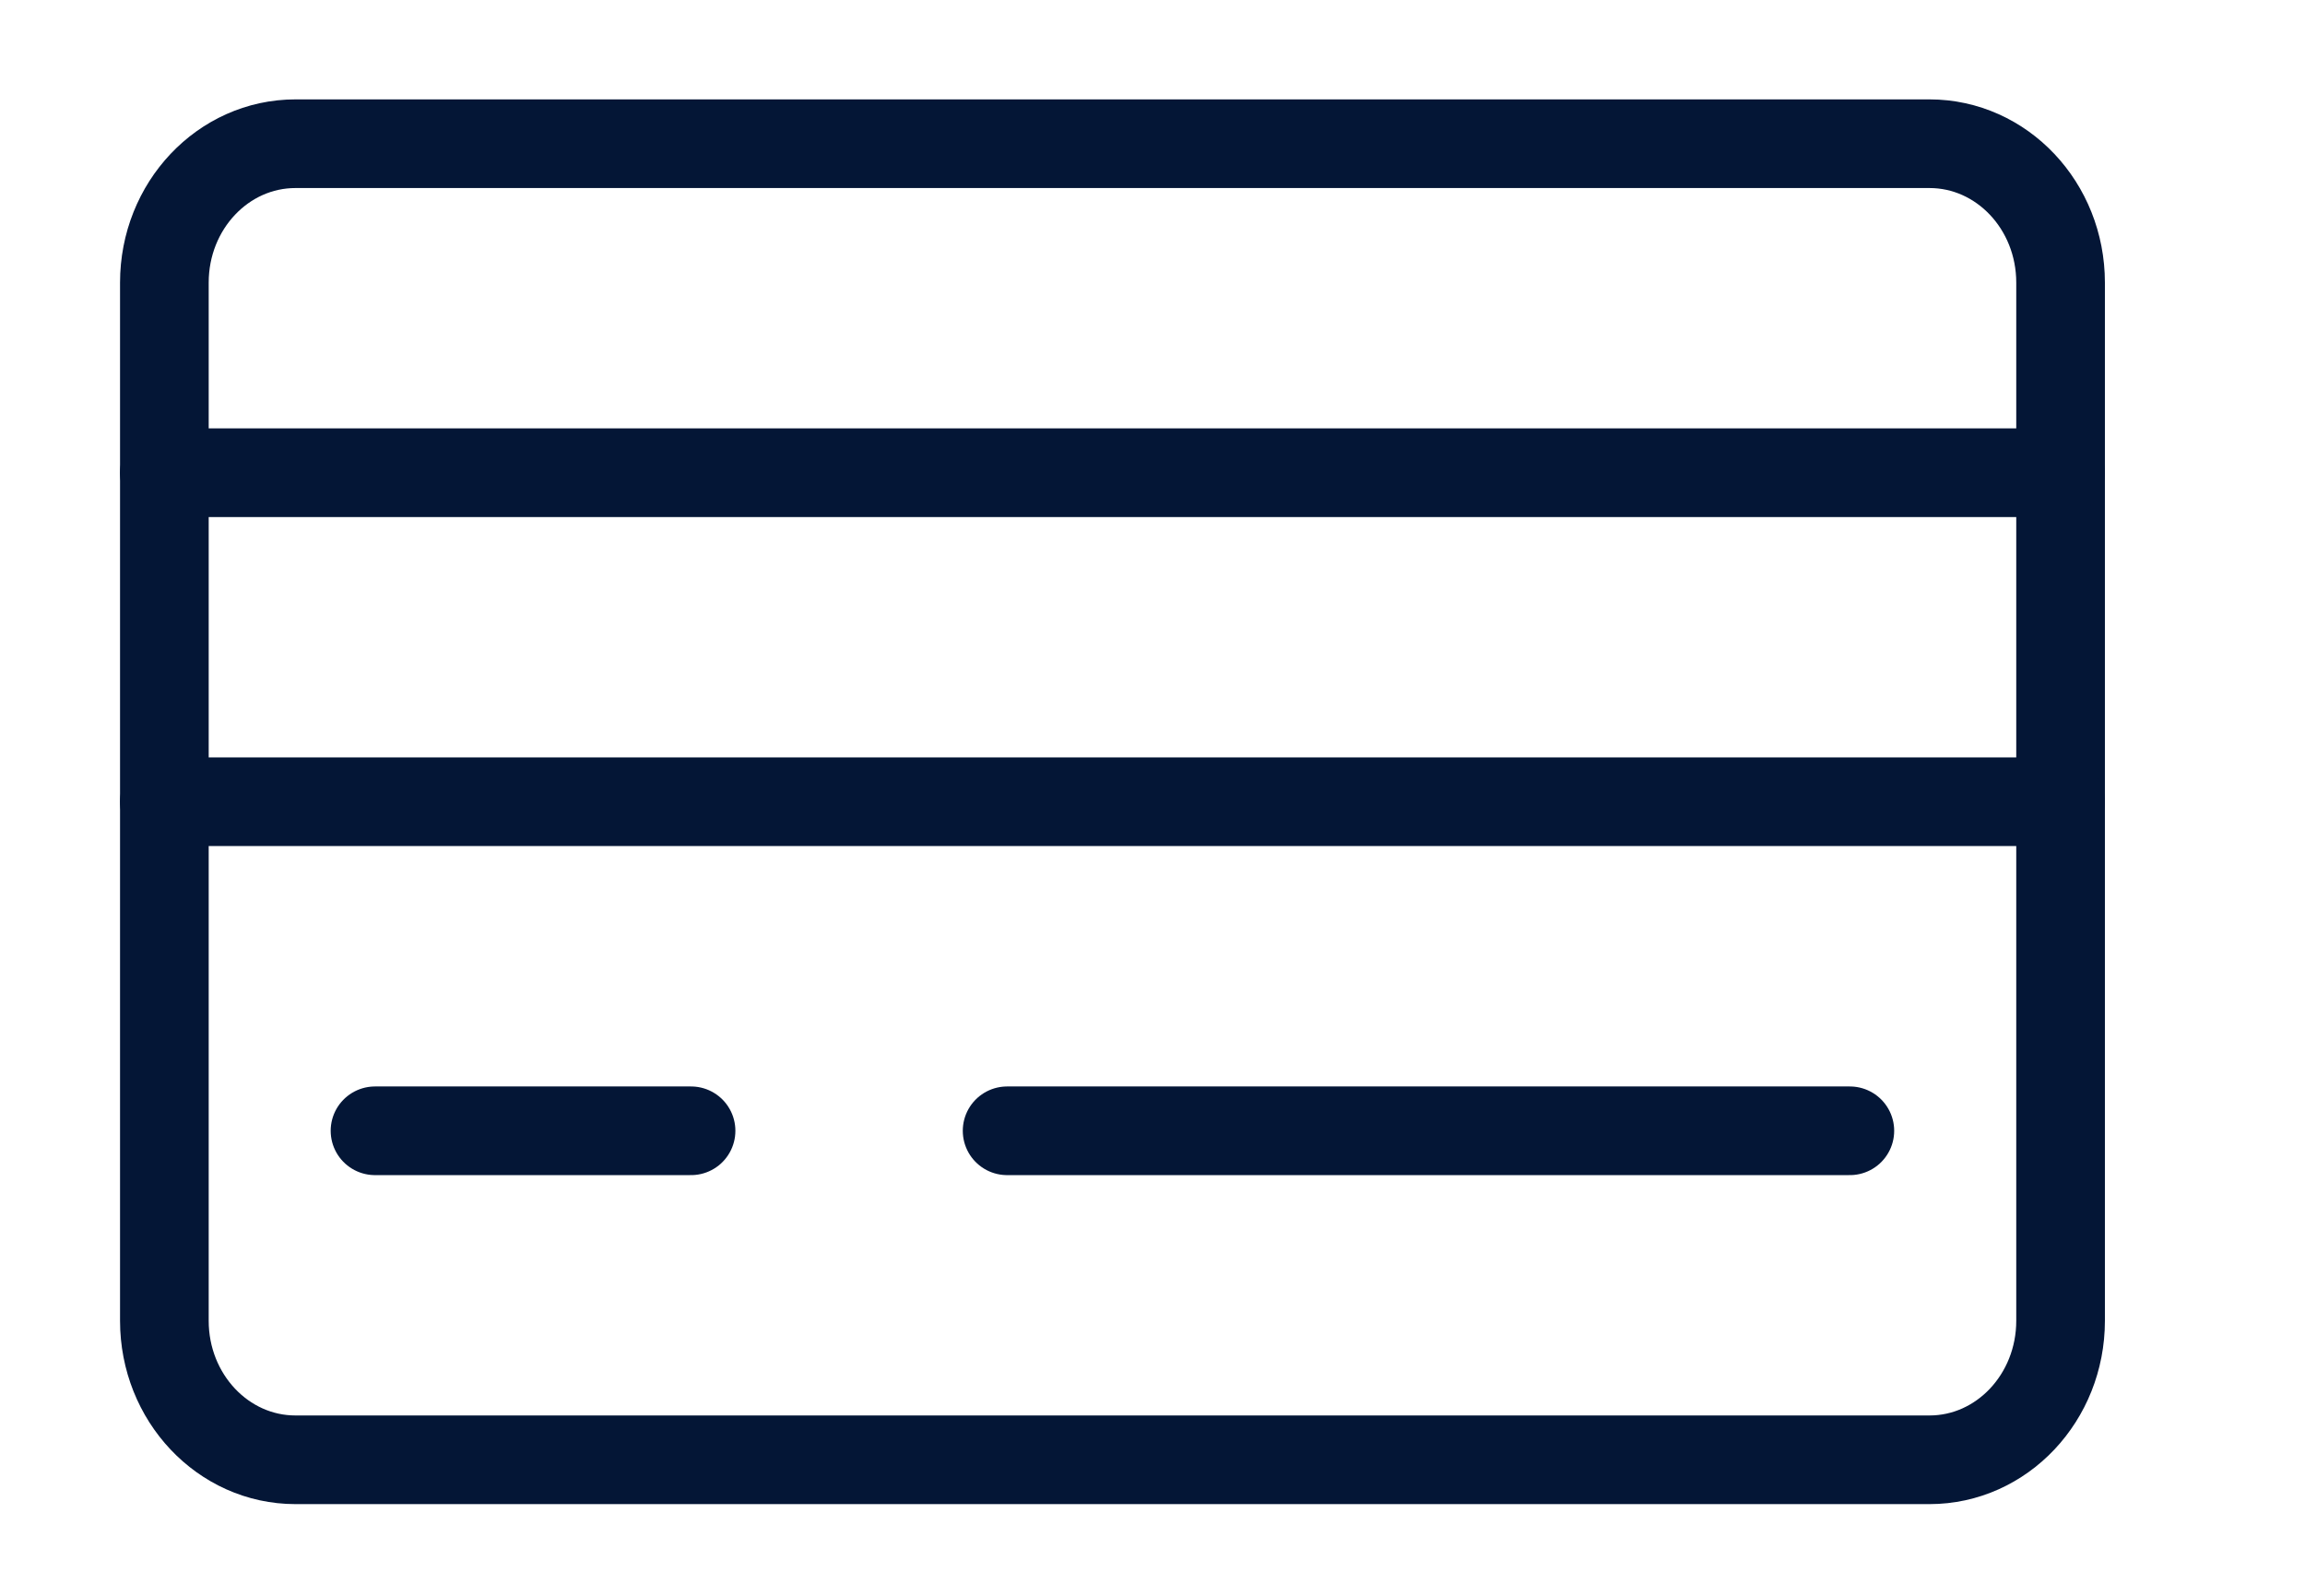
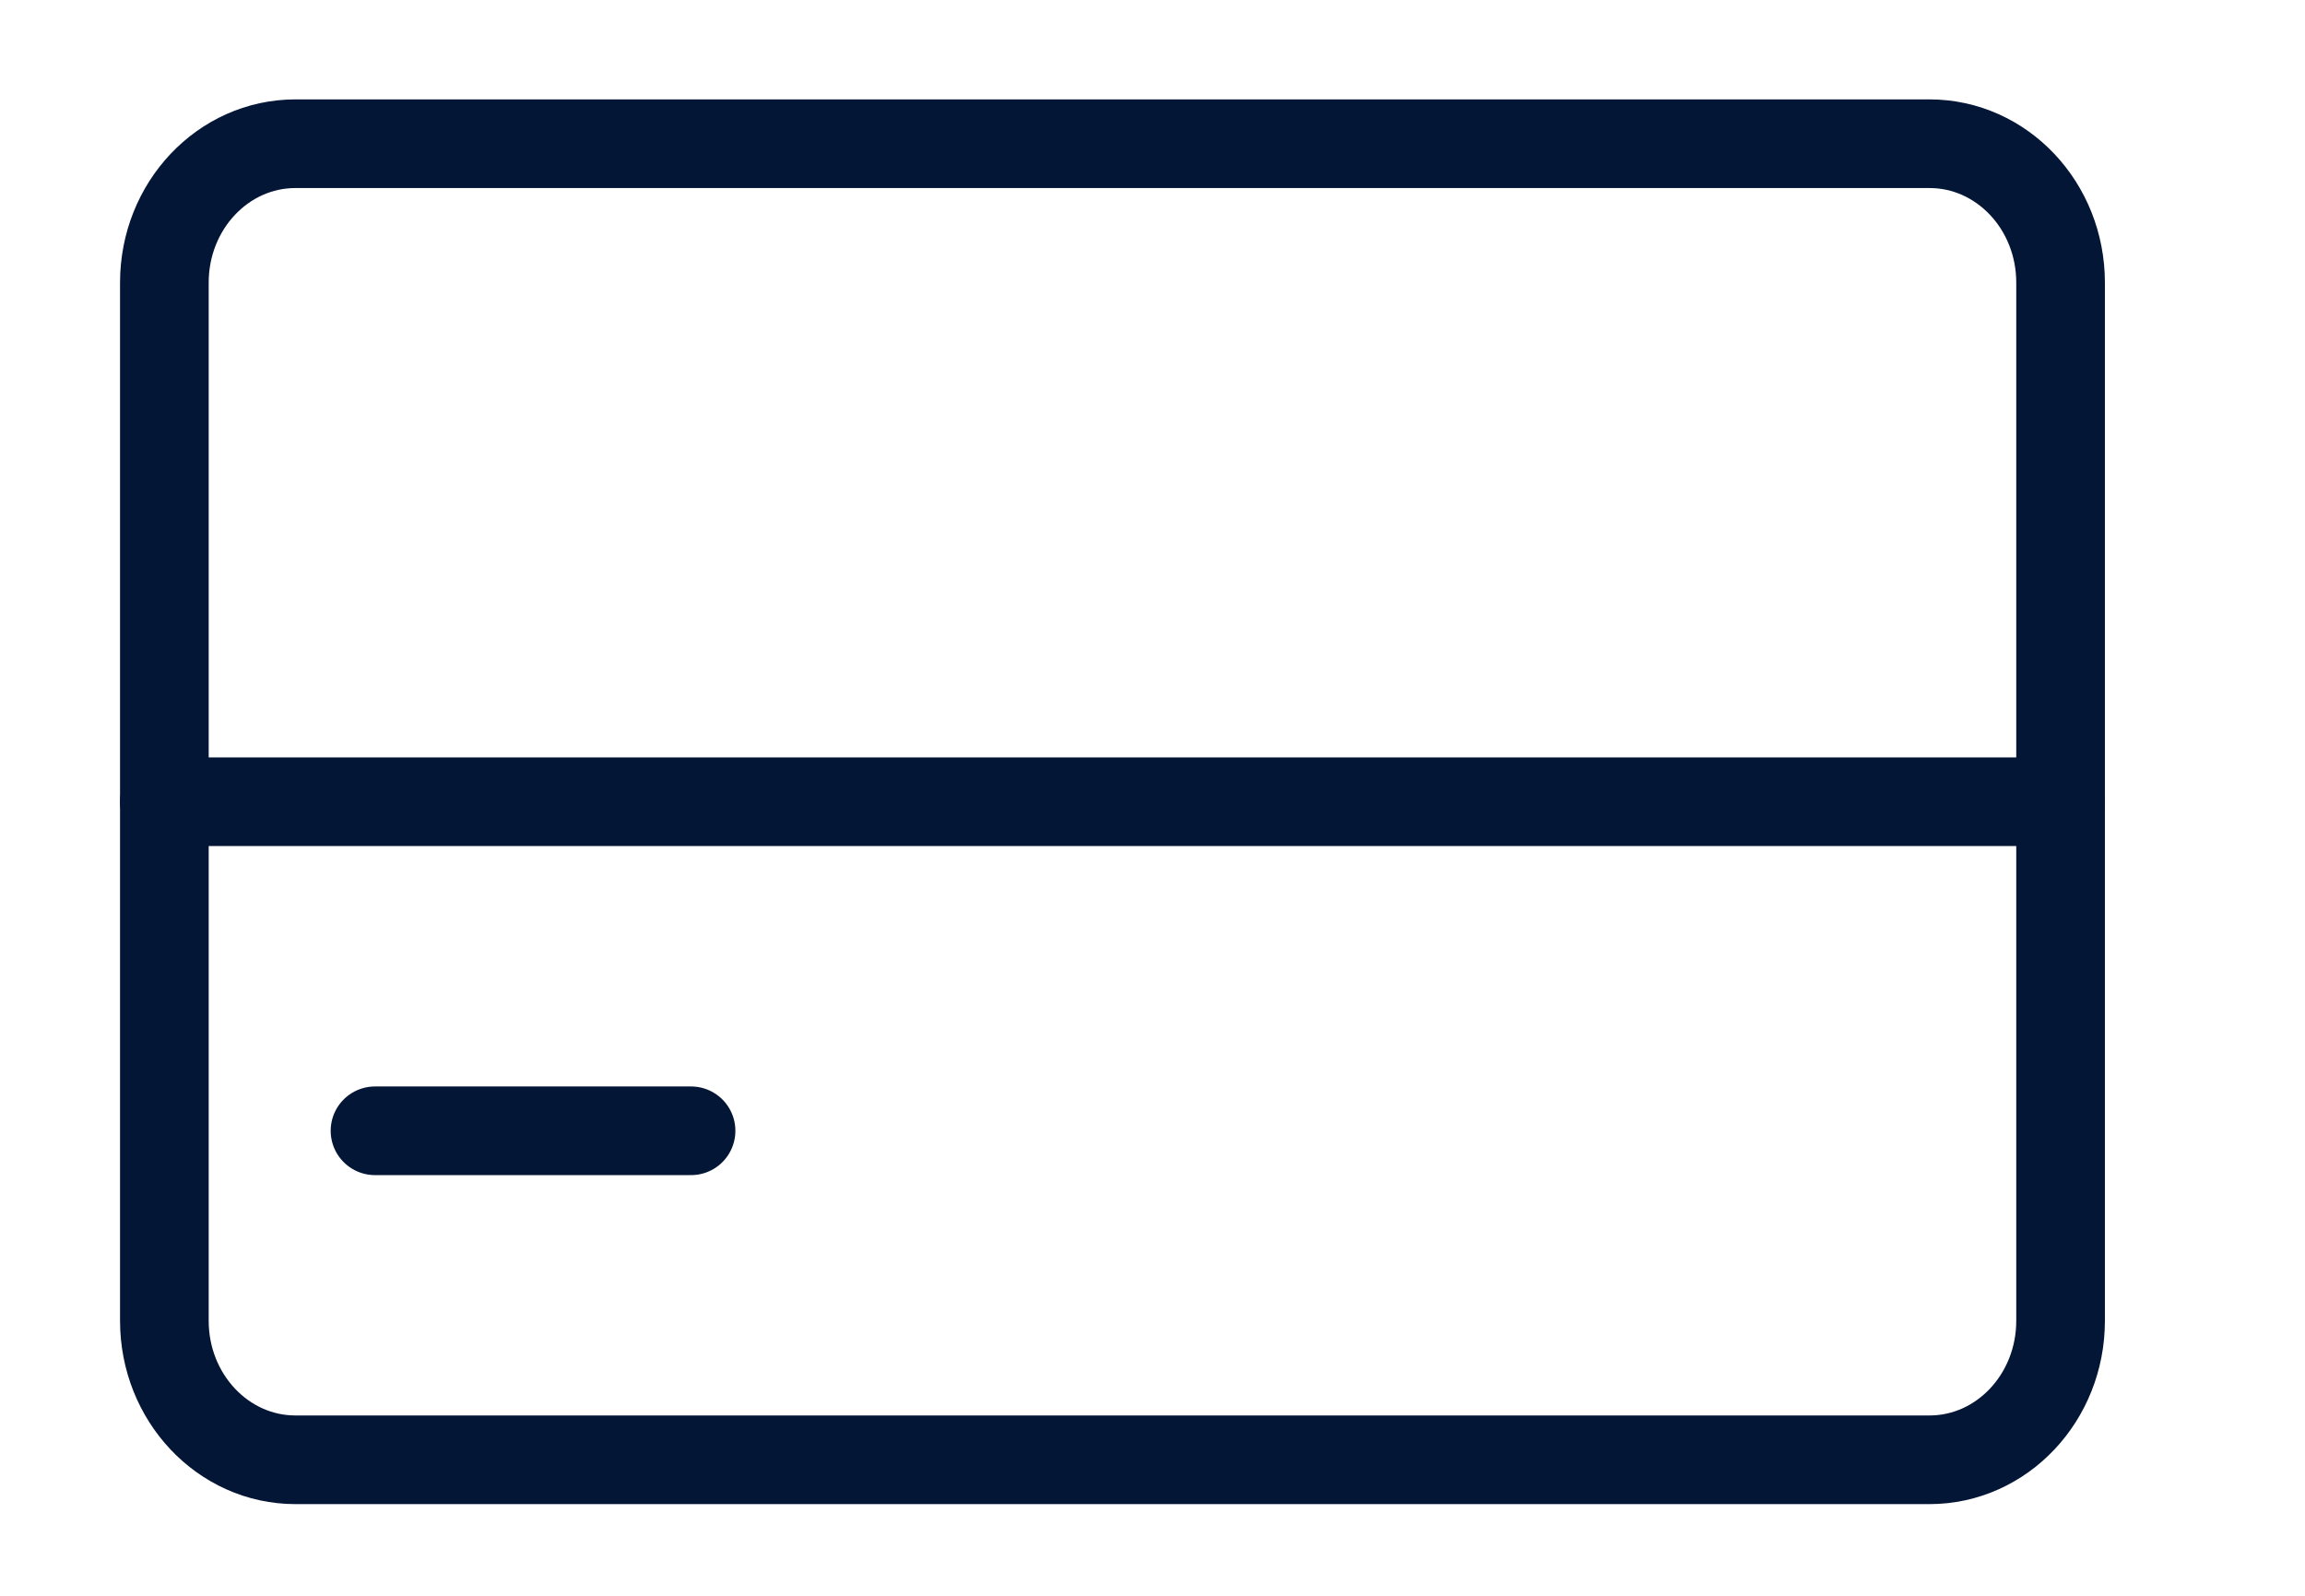
<svg xmlns="http://www.w3.org/2000/svg" width="26" height="18" viewBox="0 0 26 18" fill="none">
  <path d="M21.764 1.621H3.333C2.516 1.621 1.854 2.322 1.854 3.188V14.898C1.854 15.764 2.516 16.466 3.333 16.466H21.764C22.581 16.466 23.243 15.764 23.243 14.898V3.188C23.243 2.322 22.581 1.621 21.764 1.621Z" stroke="#041636" stroke-linecap="round" stroke-linejoin="round" />
-   <path d="M1.854 5.332H23.243" stroke="#041636" stroke-linecap="round" stroke-linejoin="round" />
  <path d="M1.854 9.043H23.243" stroke="#041636" stroke-linecap="round" stroke-linejoin="round" />
  <path d="M4.23 12.755H7.795" stroke="#041636" stroke-linecap="round" stroke-linejoin="round" />
-   <path d="M11.36 12.755H20.866" stroke="#041636" stroke-linecap="round" stroke-linejoin="round" />
</svg>